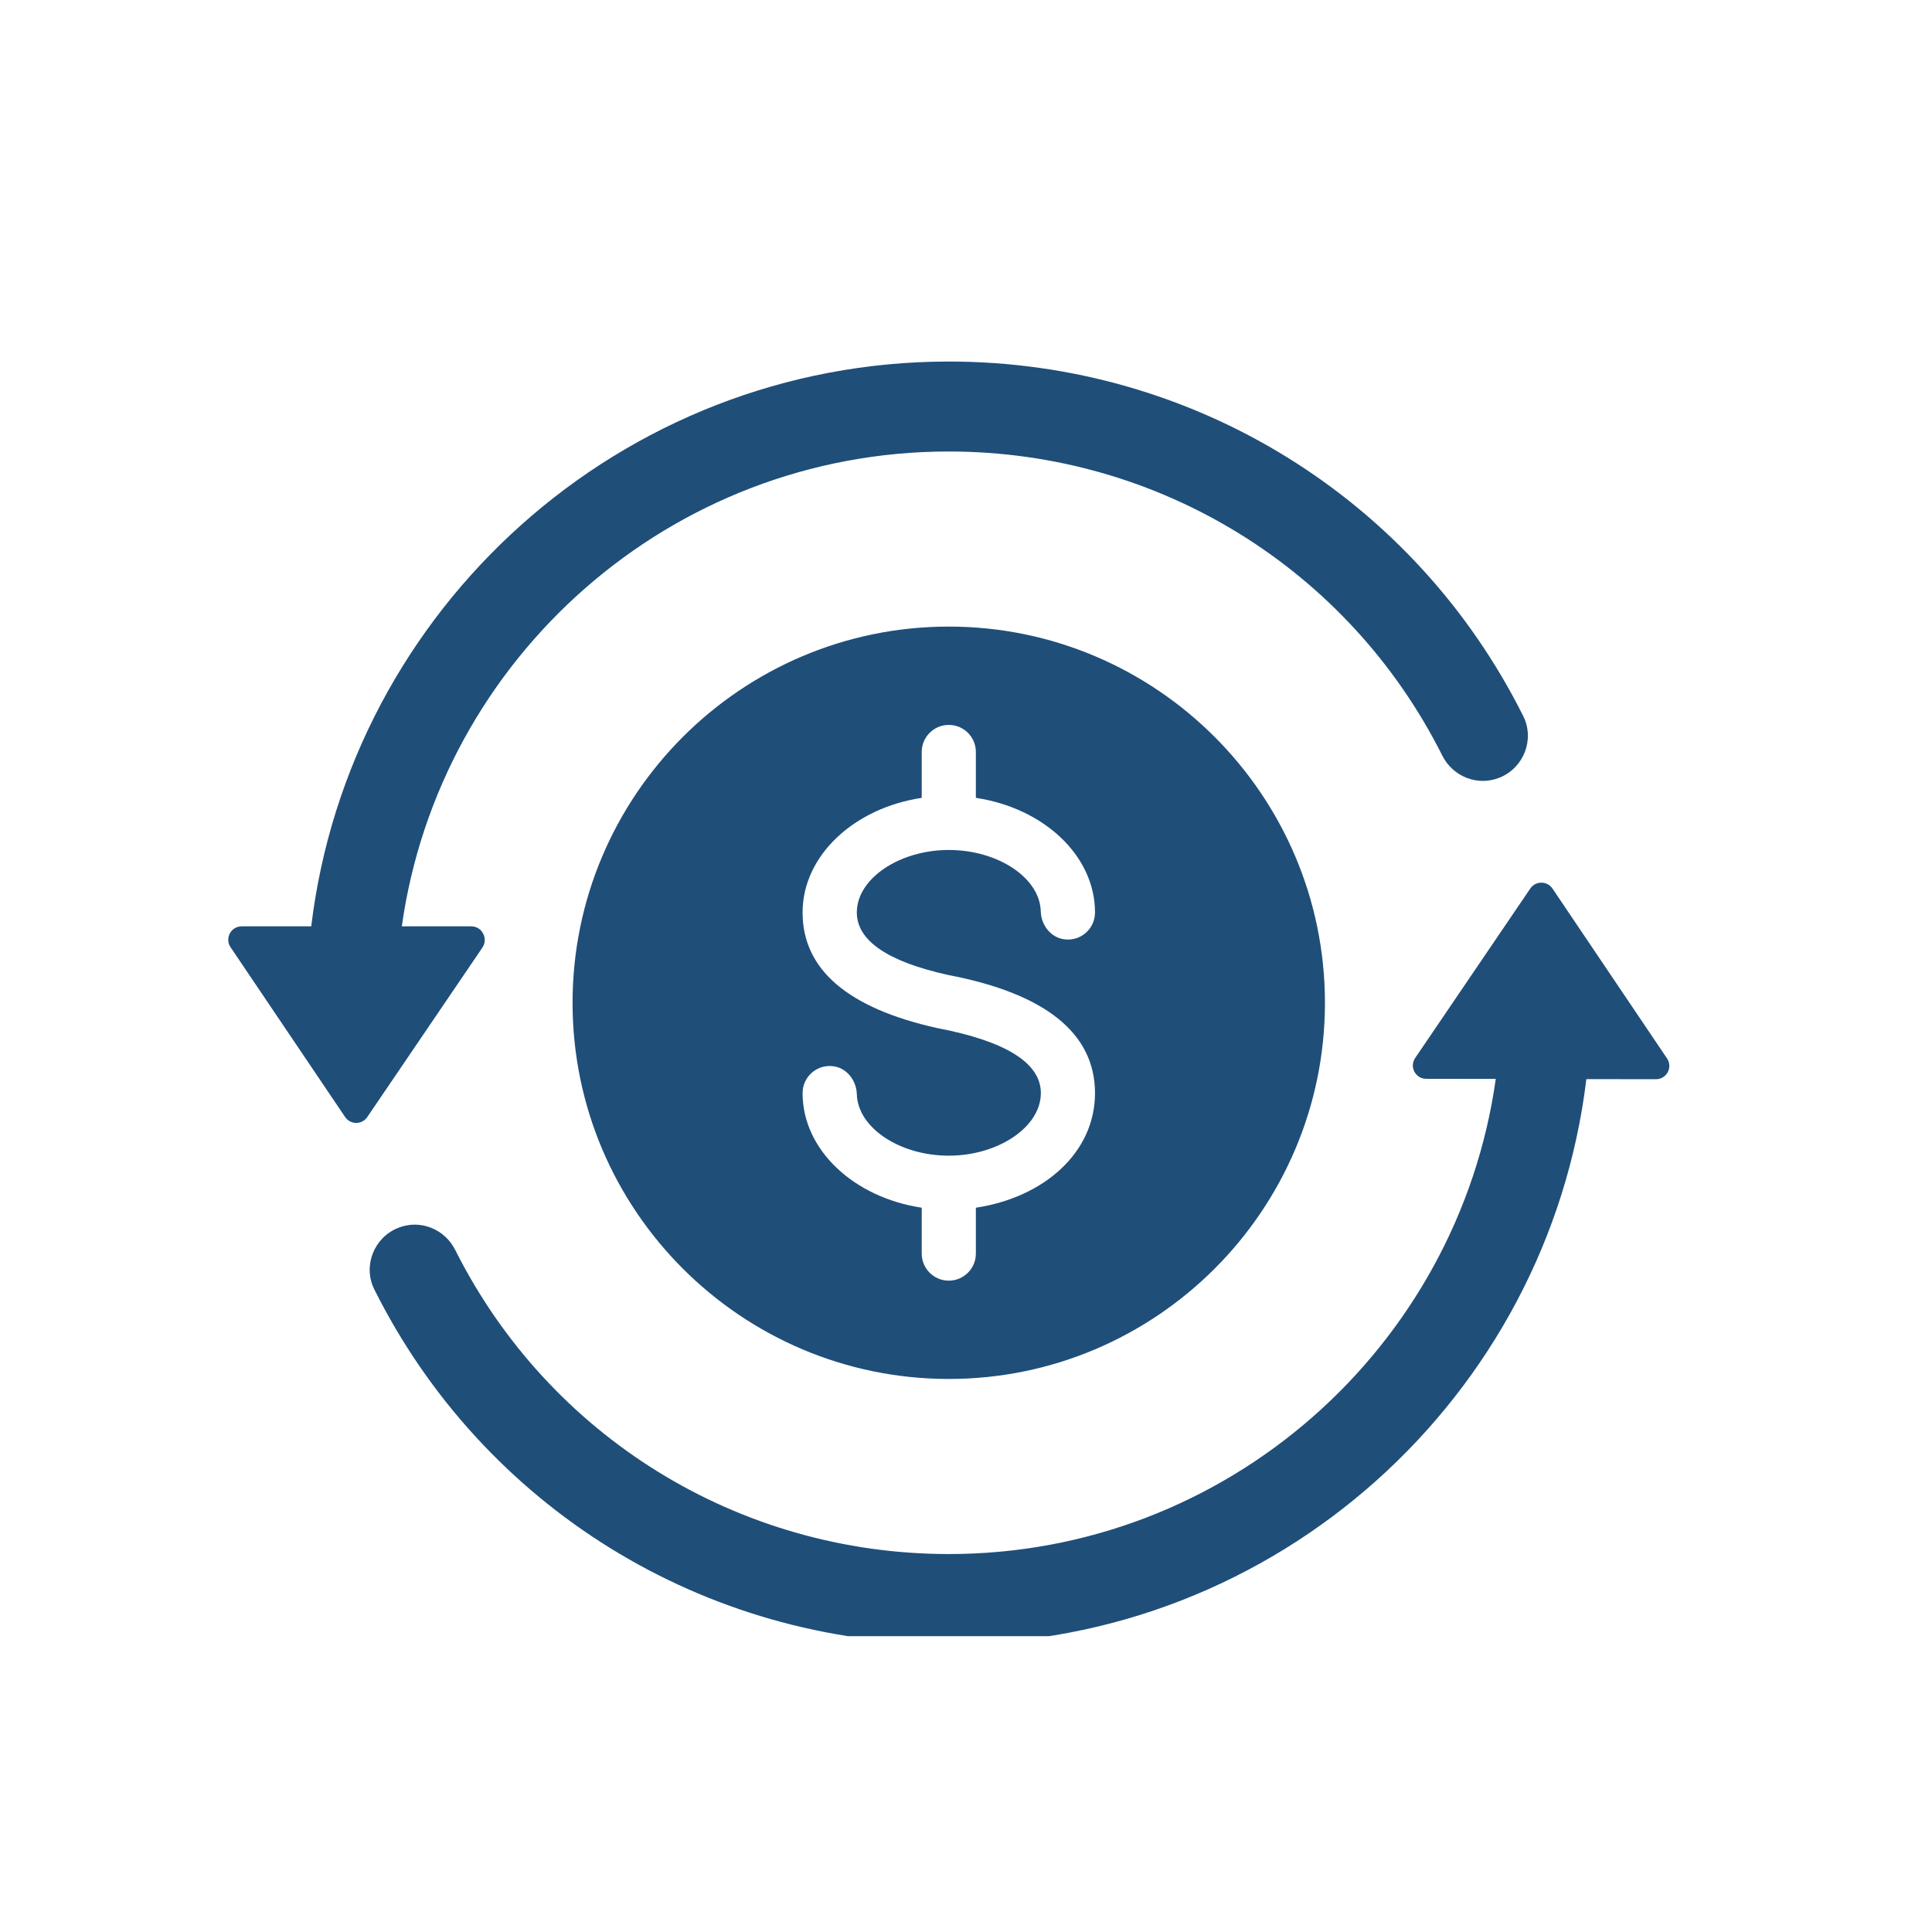
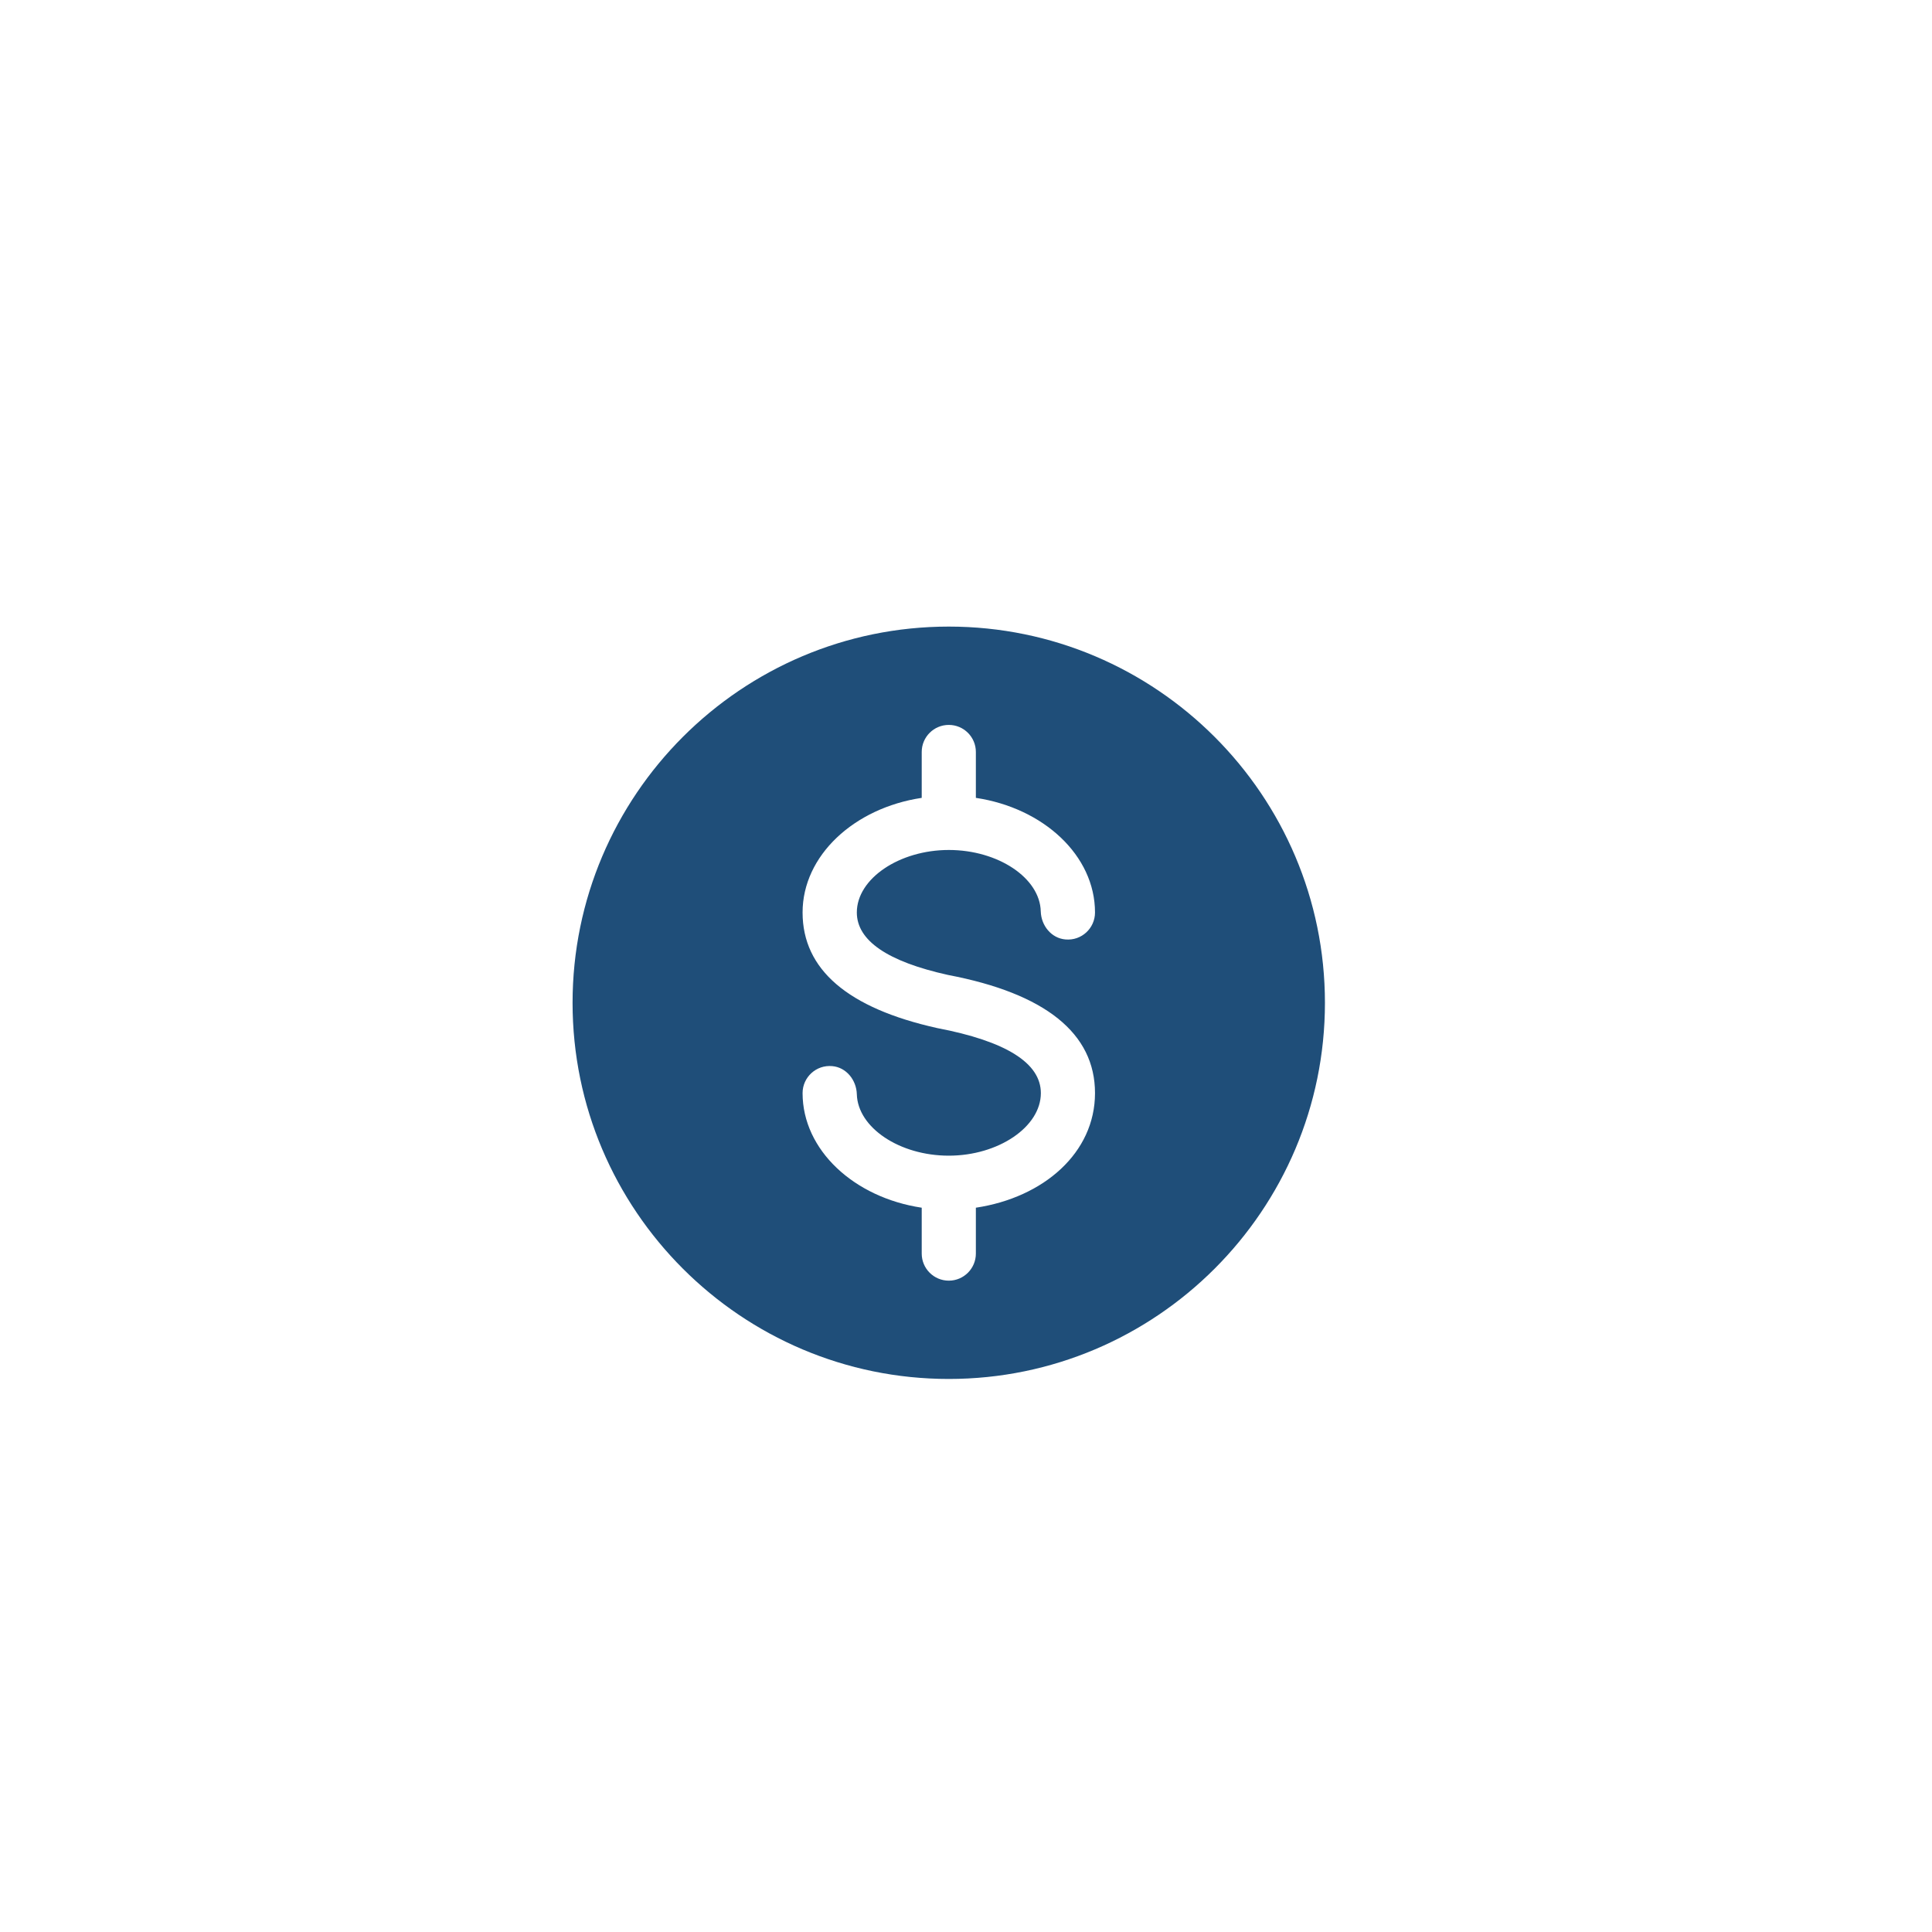
<svg xmlns="http://www.w3.org/2000/svg" width="100" zoomAndPan="magnify" viewBox="0 0 75 75" height="100" preserveAspectRatio="xMidYMid meet" version="1.0">
  <defs>
    <clipPath id="82cb6ddca9">
      <path d="M 8.711 14.016 L 60 14.016 L 60 44 L 8.711 44 Z M 8.711 14.016 " clip-rule="nonzero" />
    </clipPath>
    <clipPath id="19a02a39c9">
-       <path d="M 14 34 L 64.961 34 L 64.961 63.516 L 14 63.516 Z M 14 34 " clip-rule="nonzero" />
-     </clipPath>
+       </clipPath>
  </defs>
  <g clip-path="url(#82cb6ddca9)">
-     <path fill="#1f4e79" d="M 18.301 35.961 L 15.598 35.961 C 17.062 25.551 26.023 17.527 36.828 17.527 C 45.012 17.527 52.367 22.109 55.992 29.336 C 56.406 30.156 57.371 30.535 58.223 30.184 C 59.156 29.801 59.582 28.703 59.133 27.801 C 54.926 19.379 46.359 14.035 36.832 14.035 C 24.098 14.035 13.57 23.625 12.082 35.961 L 9.379 35.961 C 8.965 35.961 8.719 36.426 8.949 36.77 L 13.398 43.363 C 13.605 43.668 14.051 43.668 14.258 43.363 L 18.727 36.785 C 18.961 36.441 18.715 35.961 18.301 35.961 Z M 18.301 35.961 " fill-opacity="1" fill-rule="nonzero" />
-   </g>
+     </g>
  <g clip-path="url(#19a02a39c9)">
    <path fill="#1f4e79" d="M 64.715 41.09 L 60.266 34.492 C 60.062 34.191 59.613 34.188 59.406 34.492 L 54.938 41.07 C 54.703 41.414 54.949 41.879 55.363 41.879 L 58.066 41.883 C 56.602 52.293 47.641 60.328 36.836 60.328 C 28.652 60.328 21.297 55.746 17.672 48.523 C 17.258 47.699 16.293 47.32 15.441 47.672 C 14.508 48.055 14.082 49.152 14.531 50.055 C 18.738 58.477 27.305 63.82 36.832 63.82 C 49.566 63.82 60.094 54.227 61.582 41.891 L 64.285 41.895 C 64.699 41.895 64.945 41.434 64.715 41.09 Z M 64.715 41.09 " fill-opacity="1" fill-rule="nonzero" />
  </g>
  <path fill="#1f4e79" d="M 22.227 38.93 C 22.227 46.98 28.777 53.531 36.832 53.531 C 44.883 53.531 51.434 46.98 51.434 38.93 C 51.434 30.875 44.883 24.324 36.832 24.324 C 28.777 24.324 22.227 30.875 22.227 38.93 Z M 37.883 29.191 L 37.883 30.973 C 40.512 31.367 42.508 33.211 42.508 35.422 C 42.508 36.035 41.984 36.527 41.359 36.469 C 40.812 36.422 40.418 35.93 40.402 35.379 C 40.371 34.082 38.746 32.996 36.832 32.996 C 34.918 32.996 33.262 34.105 33.262 35.422 C 33.262 36.512 34.453 37.328 36.805 37.848 C 40.578 38.566 42.508 40.113 42.508 42.434 C 42.508 44.754 40.512 46.488 37.883 46.883 L 37.883 48.664 C 37.883 49.242 37.414 49.715 36.832 49.715 C 36.25 49.715 35.781 49.242 35.781 48.664 L 35.781 46.883 C 33.152 46.488 31.156 44.645 31.156 42.434 C 31.156 41.82 31.684 41.328 32.309 41.387 C 32.852 41.434 33.246 41.926 33.262 42.477 C 33.297 43.773 34.918 44.863 36.832 44.863 C 38.75 44.863 40.406 43.75 40.406 42.434 C 40.406 41.266 39.051 40.418 36.383 39.91 C 32.906 39.137 31.156 37.633 31.156 35.422 C 31.156 33.215 33.152 31.367 35.781 30.973 L 35.781 29.191 C 35.781 28.613 36.25 28.141 36.832 28.141 C 37.414 28.141 37.883 28.613 37.883 29.191 Z M 37.883 29.191 " fill-opacity="1" fill-rule="nonzero" />
</svg>